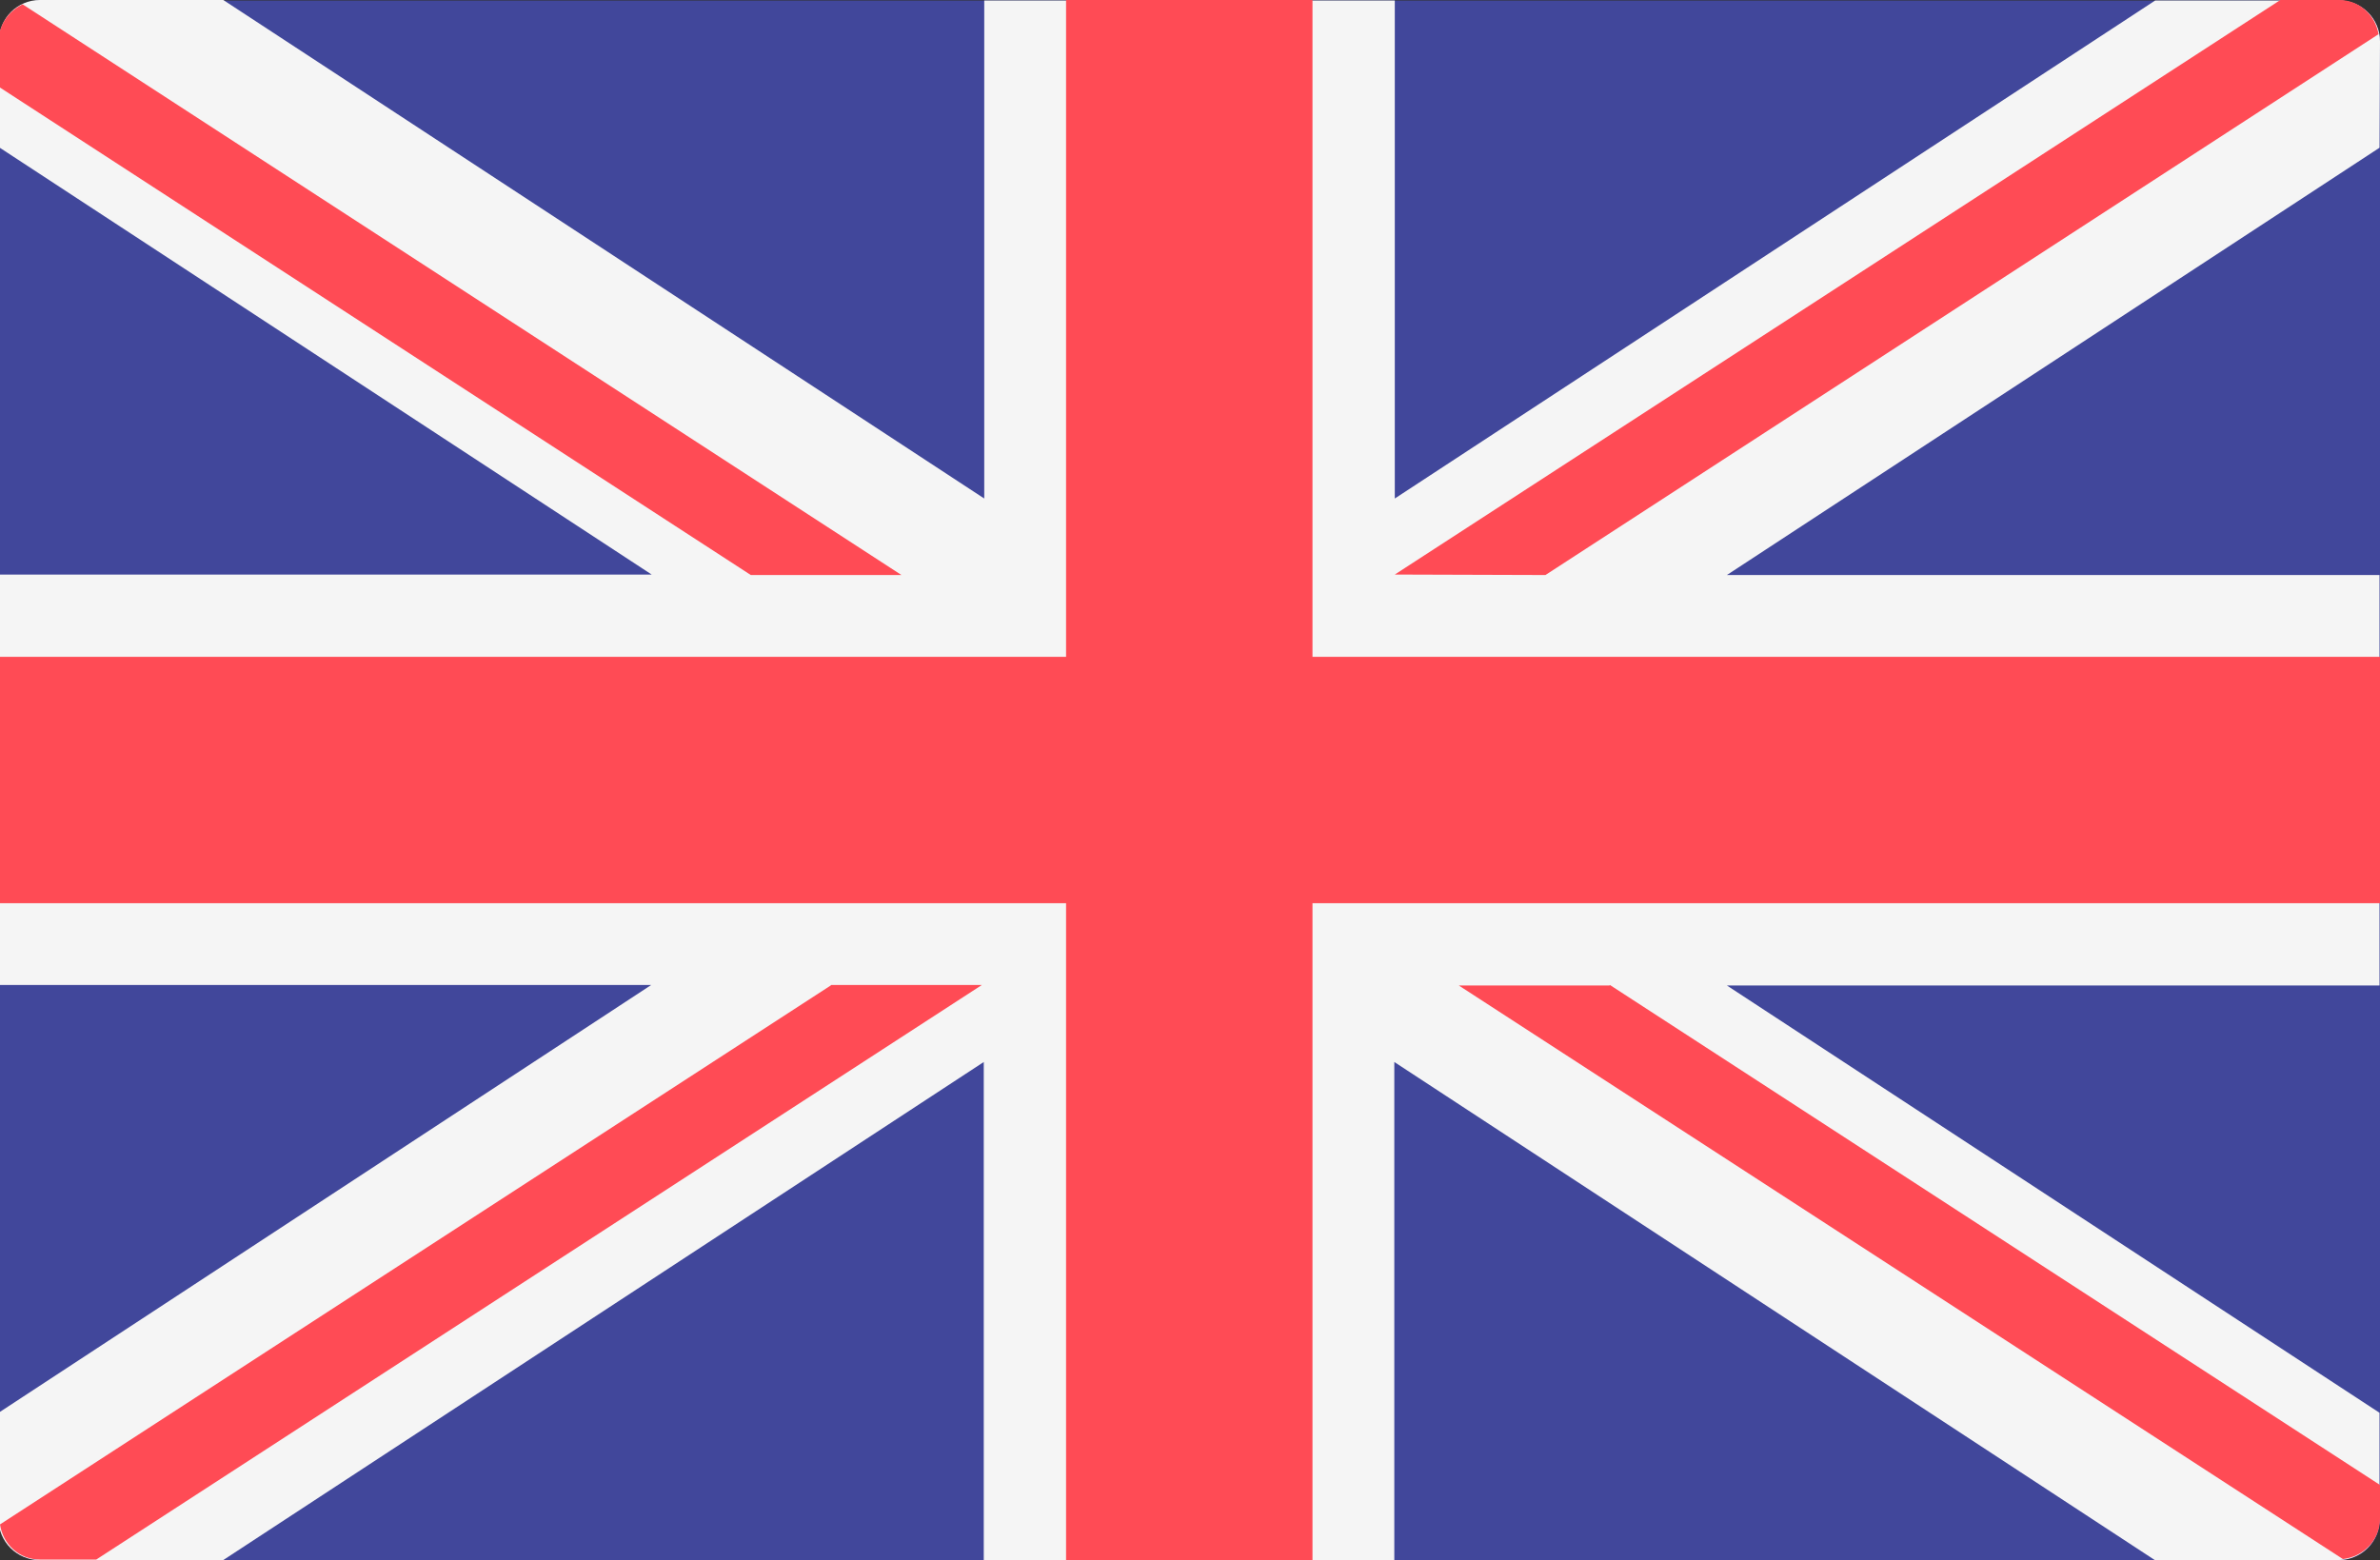
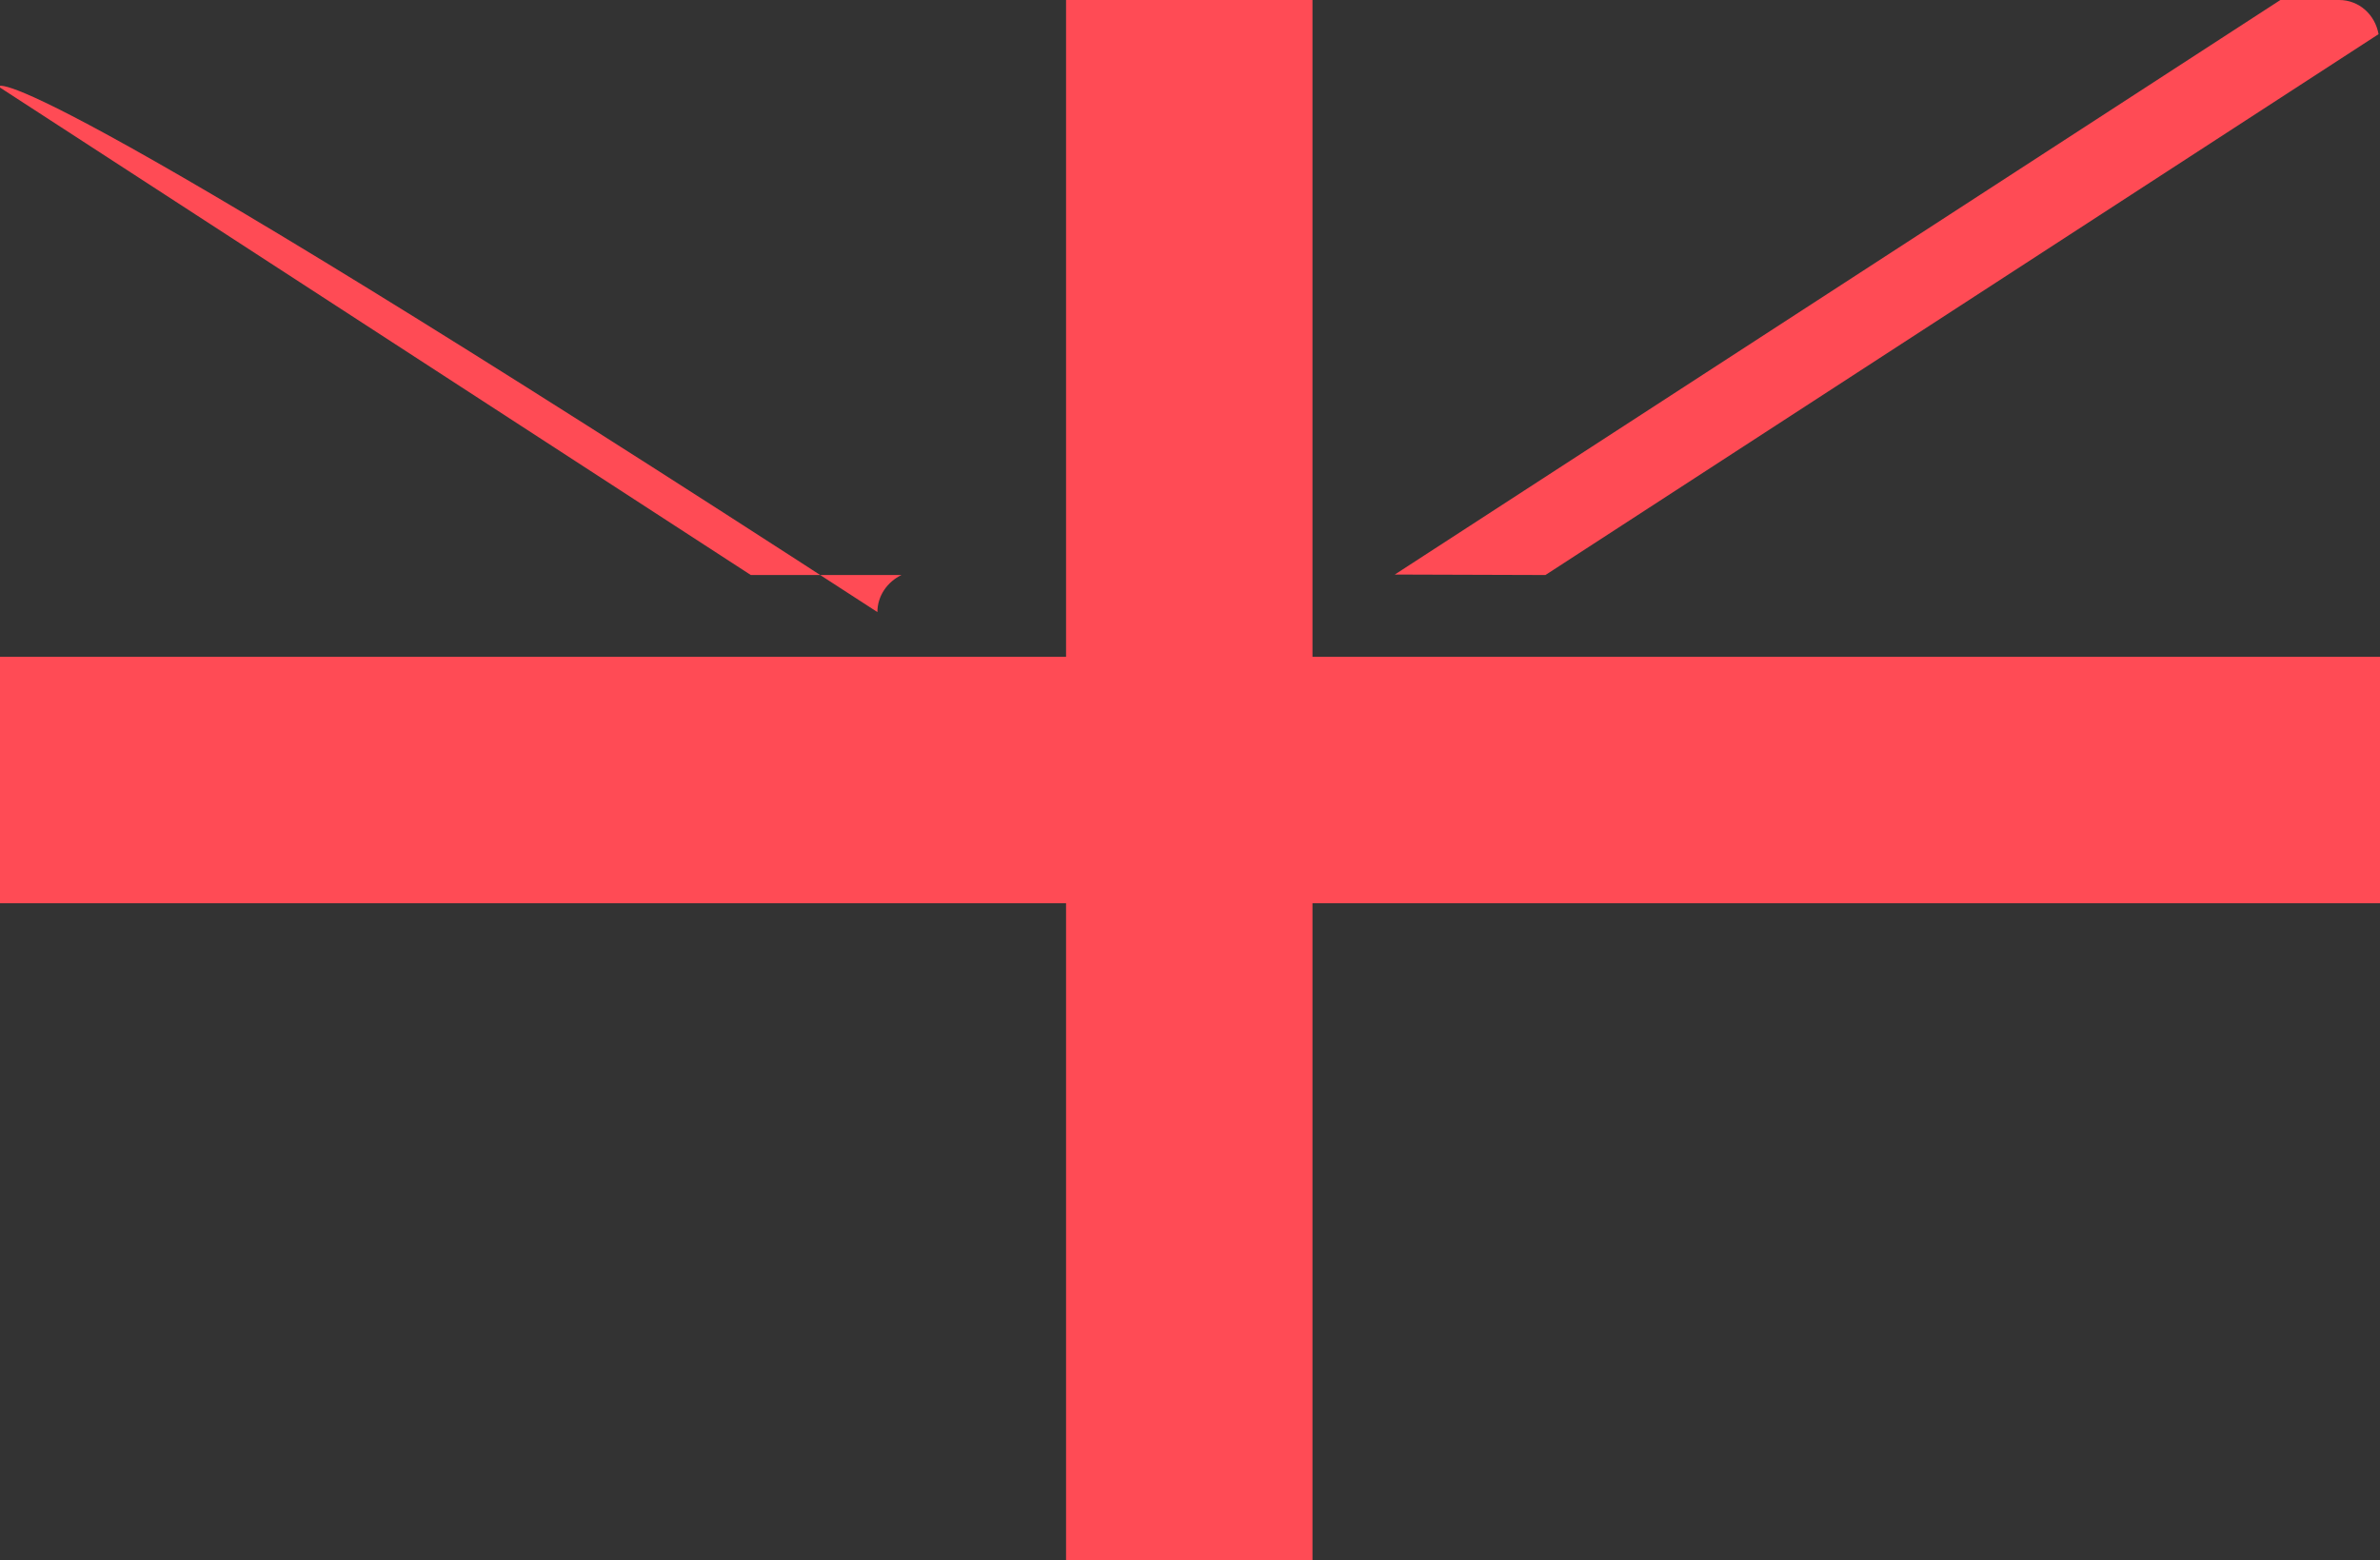
<svg xmlns="http://www.w3.org/2000/svg" version="1.1" id="Layer_1" x="0px" y="0px" viewBox="0 0 494.5 324.2" style="enable-background:new 0 0 494.5 324.2;" xml:space="preserve">
  <rect x="0" y="0" width="494.5" height="324.2" fill="#333333" stroke="none" />
  <style type="text/css">
	.st0{fill:#41479B;}
	.st1{fill:#F5F5F5;}
	.st2{fill:#FF4B55;}
</style>
-   <path class="st0" d="M485.9,324.2H8.3c-4.7,0-8.5-3.8-8.5-8.5V8.6c0-4.7,3.8-8.5,8.5-8.5H486c4.7,0,8.5,3.8,8.5,8.5v307.1  c0,4.7-3.8,8.5-8.5,8.5H485.9z" />
-   <path class="st1" d="M494.5,8.6c0-4.7-3.8-8.5-8.5-8.5h-38.2l-158,103.5V0.1h-85.3v103.5L46.4,0H8.3C3.6,0-0.2,3.8-0.2,8.5v22.1  l135.6,88.8H-0.3v85.3h135.6L-0.3,293.6v22.1c0,4.7,3.8,8.5,8.5,8.5h38.2l158-103.5v103.5h85.3V220.7l158,103.5h38.2  c4.7,0,8.5-3.8,8.5-8.5v-22.1l-135.6-88.8h135.6v-85.3H358.8l135.6-88.8L494.5,8.6L494.5,8.6z" />
  <g>
    <polygon class="st2" points="494.5,136.5 272.7,136.5 272.7,0 221.5,0 221.5,136.5 -0.3,136.5 -0.3,187.7 221.5,187.7 221.5,324.2    272.7,324.2 272.7,187.7 494.5,187.7  " />
-     <path class="st2" d="M172.6,204.8L0,316.8c0.6,4.1,4,7.3,8.3,7.3H20l184-119.4h-31.3L172.6,204.8z" />
-     <path class="st2" d="M334.4,204.8h-31.3L486.8,324c4.3-0.5,7.7-4,7.7-8.4v-7l-160-103.9L334.4,204.8z" />
-     <path class="st2" d="M-0.3,18L156,119.5h31.3L4.7,0.9c-2.9,1.4-5,4.3-5,7.7C-0.3,8.6-0.3,18-0.3,18z" />
+     <path class="st2" d="M-0.3,18L156,119.5h31.3c-2.9,1.4-5,4.3-5,7.7C-0.3,8.6-0.3,18-0.3,18z" />
    <path class="st2" d="M321.1,119.5L494.2,7.1c-0.7-4-4-7.1-8.2-7.1h-12.2l-184,119.4L321.1,119.5L321.1,119.5z" />
  </g>
</svg>